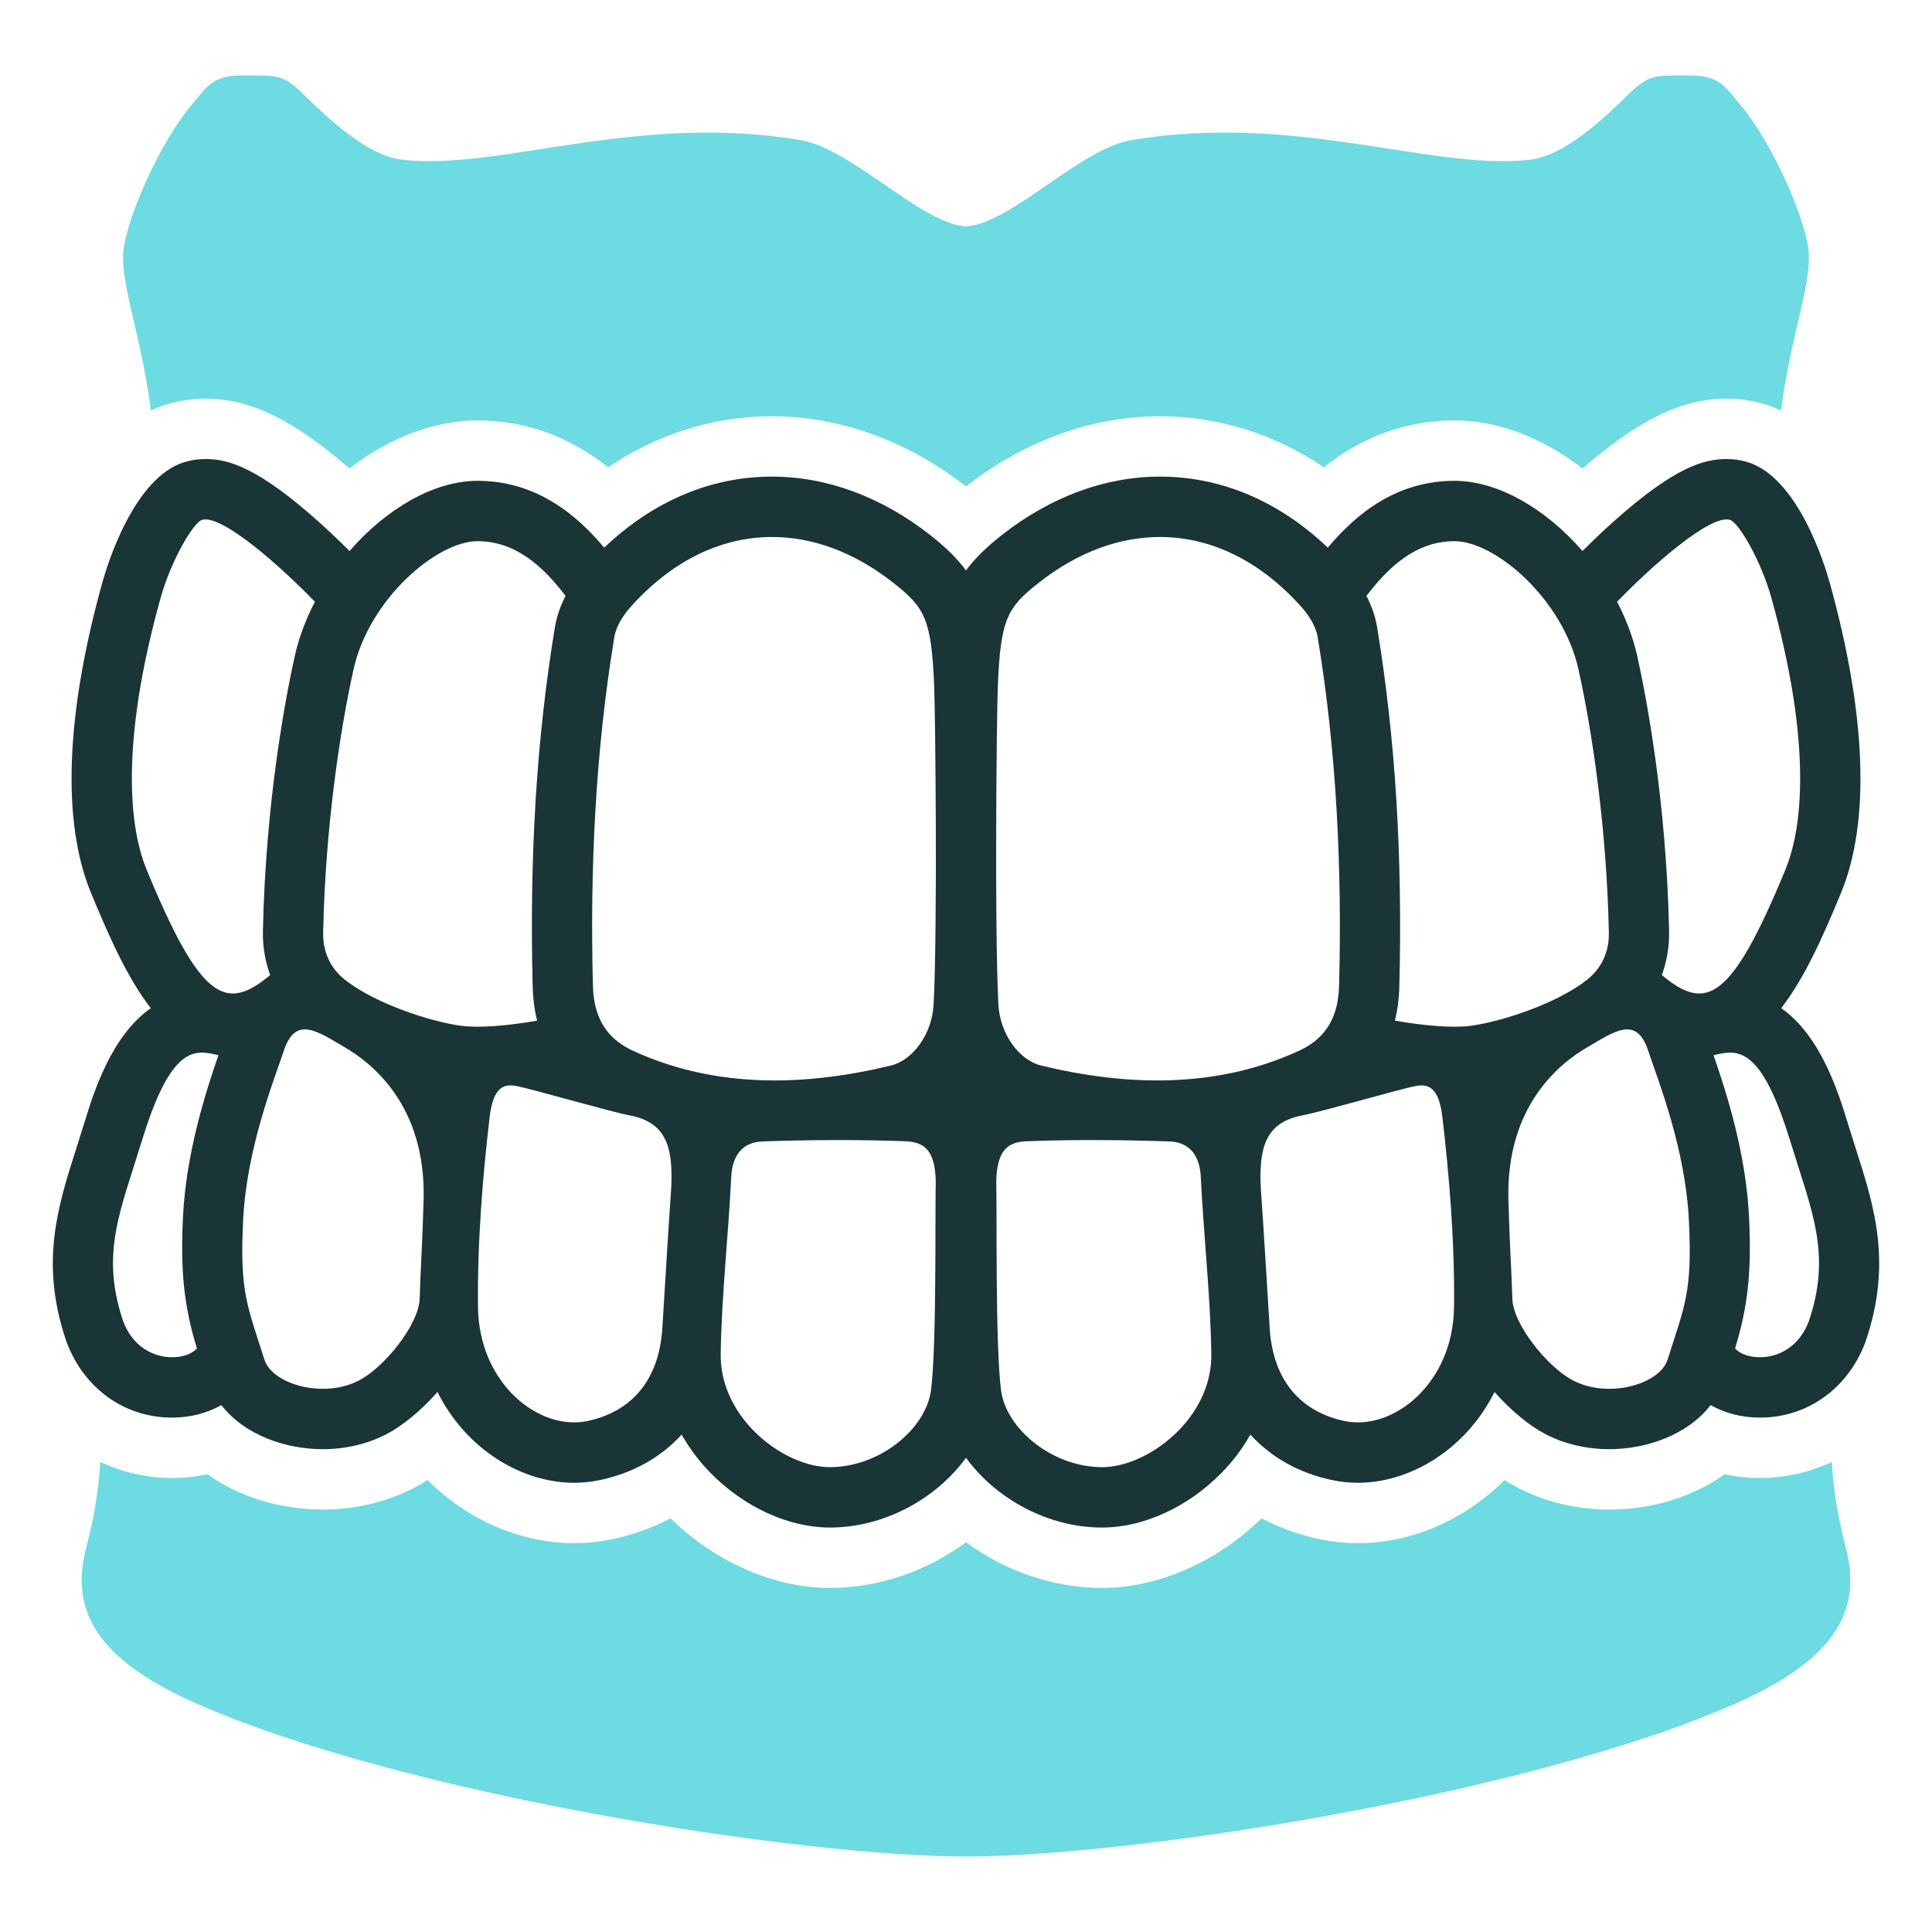
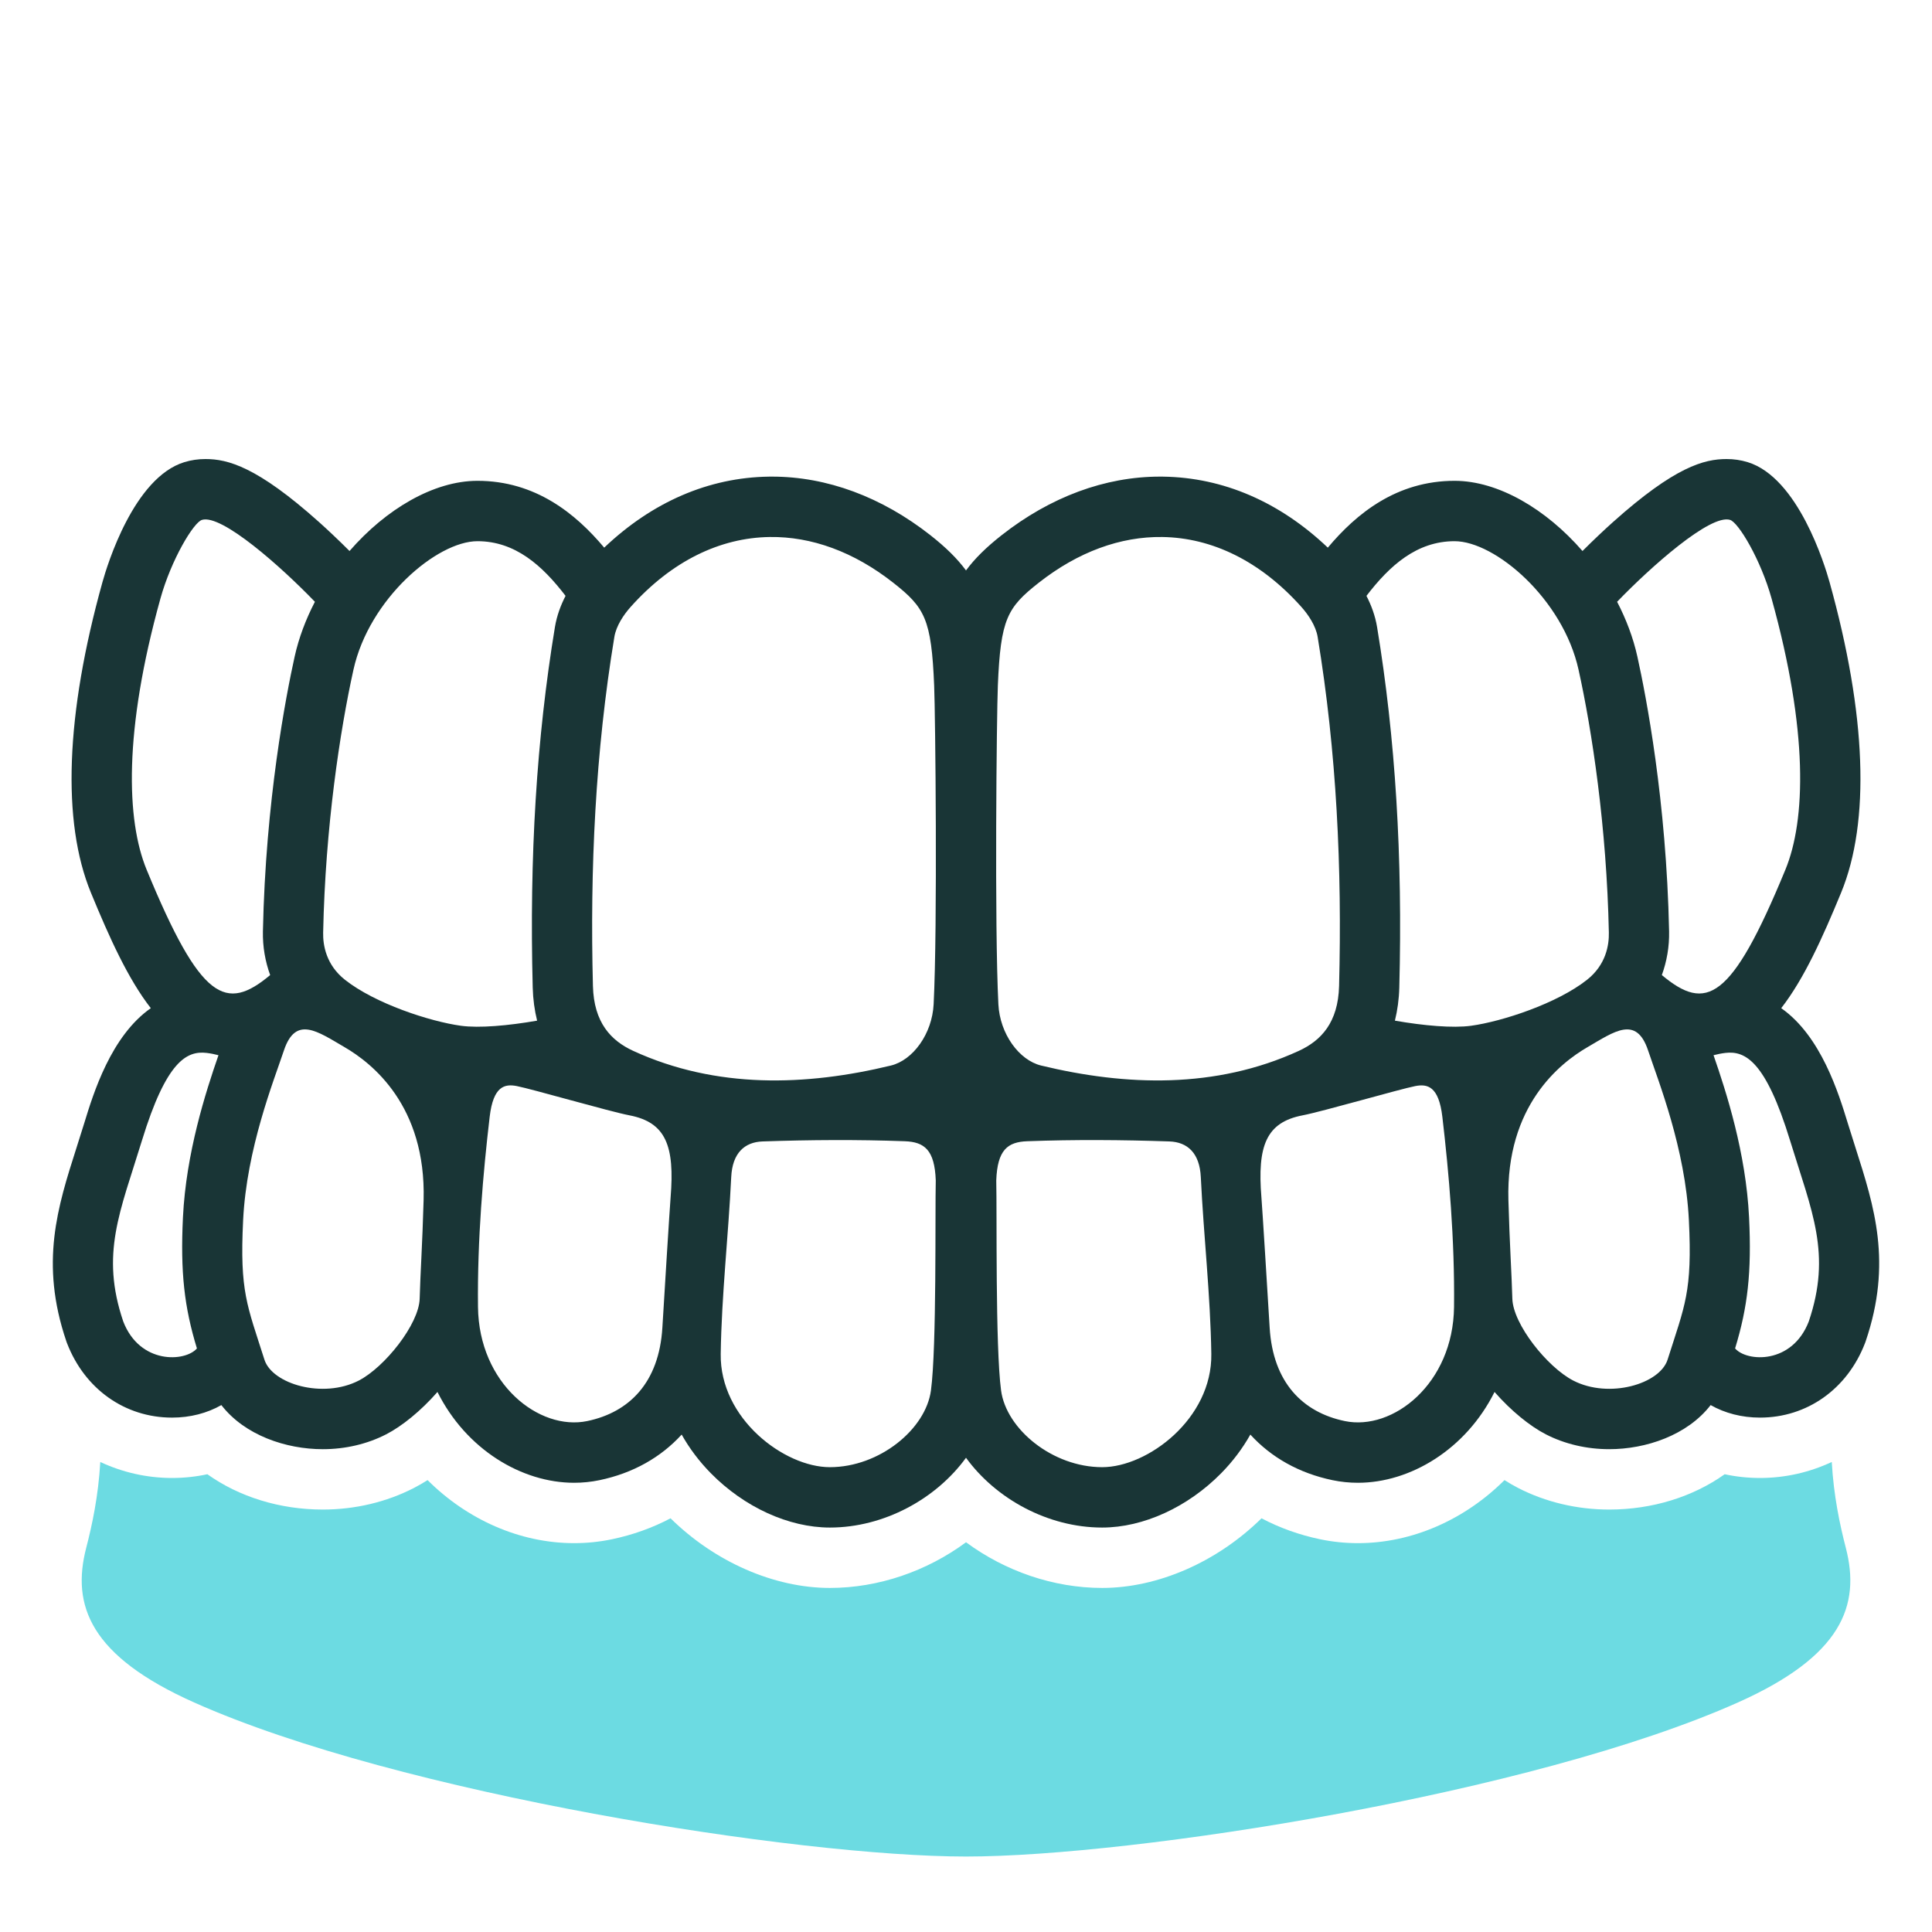
<svg xmlns="http://www.w3.org/2000/svg" width="256" height="256" viewBox="0 0 256 256" fill="none">
-   <path d="M22.094 53.585C23.74 53.082 25.464 52.826 27.216 52.826C33.117 52.826 38.725 55.522 46.299 62.066C51.646 57.969 57.564 55.712 63.264 55.712C69.581 55.712 75.381 57.794 80.58 61.913C87.035 57.578 94.245 55.264 101.772 55.159L102.243 55.155C111.286 55.155 120.167 58.369 127.999 64.452C135.831 58.369 144.712 55.155 153.698 55.155L154.171 55.158C161.739 55.263 168.96 57.577 175.417 61.913C180.617 57.792 186.417 55.711 192.734 55.711C198.434 55.711 204.352 57.967 209.699 62.065C217.273 55.521 222.881 52.825 228.782 52.825C230.534 52.825 232.259 53.081 233.907 53.585C234.631 53.806 235.323 54.083 235.991 54.398C237.405 43.63 240.419 36.852 239.522 32.361C238.355 26.517 233.991 17.964 230.913 14.276C228.57 11.469 227.876 10.004 223.961 10.004C219.11 10.004 218.525 9.774 215.525 12.75C208.172 20.045 204.624 20.987 202.276 21.214C189.342 22.464 171.499 14.944 149.938 18.561C143.078 19.712 133.985 29.64 127.999 29.999C122.013 29.64 112.92 19.712 106.06 18.561C84.499 14.944 66.656 22.465 53.722 21.214C51.374 20.987 47.826 20.046 40.473 12.75C37.473 9.773 36.888 10.004 32.037 10.004C28.122 10.004 27.428 11.469 25.085 14.276C22.006 17.965 17.643 26.517 16.476 32.361C15.579 36.852 18.593 43.63 20.007 54.398C20.676 54.083 21.369 53.806 22.094 53.585Z" fill="#6CDBE2" />
  <path d="M242.718 193.719C239.795 195.085 236.571 195.84 233.205 195.84C231.614 195.84 230.046 195.672 228.53 195.343C224.336 198.333 218.947 200.024 213.23 200.024C208.97 200.024 204.797 199.035 201.164 197.165C200.565 196.856 199.959 196.507 199.352 196.122C194.088 201.365 187.117 204.475 179.933 204.475C178.252 204.475 176.577 204.304 174.952 203.966C172.173 203.388 169.556 202.45 167.158 201.182C161.283 206.97 153.429 210.41 146.046 210.41C139.602 210.41 133.206 208.197 128.004 204.358C122.802 208.197 116.406 210.41 109.962 210.41C102.577 210.41 94.724 206.969 88.85 201.182C86.452 202.45 83.834 203.388 81.055 203.966C79.431 204.304 77.755 204.475 76.075 204.475C68.891 204.475 61.919 201.366 56.656 196.122C56.049 196.507 55.443 196.856 54.844 197.164C51.21 199.035 47.037 200.024 42.777 200.024C37.059 200.024 31.672 198.334 27.477 195.343C25.961 195.672 24.394 195.84 22.803 195.84C19.437 195.84 16.212 195.085 13.289 193.72C13.035 198.198 12.216 202.045 11.429 205.075C9.433 212.757 11.967 219.447 25.729 225.588C52.865 237.697 105.786 246 128.002 246C150.218 246 203.139 237.697 230.276 225.588C244.039 219.447 246.572 212.756 244.576 205.075C243.79 202.045 242.971 198.197 242.718 193.719Z" fill="#6CDBE2" />
  <path d="M245.87 152.097C245.532 151.041 245.18 149.939 244.824 148.777H244.825C243.63 144.877 241.296 137.276 236.02 133.588C239.051 129.691 241.494 124.258 243.954 118.29C247.831 108.88 247.305 94.654 242.43 77.15C241.79 74.851 238.258 63.279 231.57 61.235C230.681 60.963 229.743 60.825 228.785 60.825C225.812 60.825 221.931 61.837 213.73 69.175C212.693 70.102 211.198 71.5 209.688 73.011C204.873 67.47 198.542 63.711 192.738 63.711C185.08 63.711 179.75 68.025 175.942 72.566C169.576 66.512 162.093 63.269 154.117 63.157L153.7 63.154C146.435 63.154 139.179 65.84 132.712 70.923C130.691 72.512 129.167 74.006 128.001 75.585C126.835 74.006 125.312 72.512 123.29 70.923C116.824 65.84 109.567 63.154 102.302 63.154L101.886 63.157C93.91 63.268 86.427 66.511 80.061 72.566C76.253 68.025 70.923 63.711 63.265 63.711C57.461 63.711 51.129 67.47 46.314 73.011C44.804 71.5 43.308 70.102 42.272 69.175C34.071 61.837 30.19 60.825 27.217 60.825C26.259 60.825 25.321 60.963 24.432 61.235C17.744 63.279 14.212 74.85 13.572 77.15C8.697 94.654 8.171 108.879 12.048 118.29C14.507 124.258 16.951 129.69 19.982 133.588C14.707 137.276 12.373 144.876 11.178 148.776C10.822 149.94 10.469 151.043 10.131 152.099V152.1C7.628 159.933 5.264 167.331 8.777 177.69L8.833 177.854L8.895 178.016C11.247 184.076 16.574 187.841 22.798 187.841C22.797 187.841 22.799 187.841 22.798 187.841C25.202 187.841 27.453 187.252 29.331 186.181C32.429 190.185 37.904 192.025 42.772 192.025C45.763 192.025 48.669 191.343 51.176 190.052C53.262 188.978 55.759 186.963 57.967 184.443C61.772 192.063 69.136 196.475 76.071 196.475C77.203 196.475 78.331 196.36 79.424 196.133C83.883 195.206 87.574 193.103 90.324 190.089C91.347 191.909 92.635 193.628 94.177 195.198C98.616 199.714 104.516 202.409 109.959 202.409C117.144 202.409 124.048 198.603 128.001 193.161C131.954 198.603 138.858 202.409 146.043 202.409C151.486 202.409 157.385 199.713 161.825 195.198C163.367 193.629 164.655 191.909 165.678 190.089C168.428 193.103 172.119 195.206 176.578 196.133C177.67 196.36 178.797 196.475 179.931 196.475C186.865 196.475 194.229 192.063 198.034 184.443C200.242 186.963 202.739 188.978 204.825 190.052C207.331 191.342 210.238 192.024 213.229 192.024C218.098 192.024 223.573 190.183 226.67 186.18C228.548 187.251 230.799 187.84 233.203 187.84C239.427 187.84 244.754 184.075 247.106 178.015L247.168 177.853L247.224 177.689C250.737 167.329 248.373 159.93 245.87 152.097ZM26.094 178.675C24.528 180.476 18.542 180.803 16.335 175.115C13.285 166.119 15.907 160.594 18.809 151.125C22.043 140.571 24.763 139.214 27.373 139.516C27.921 139.579 28.442 139.689 28.949 139.82C27.239 144.752 24.657 152.768 24.242 161.302C23.888 168.589 24.421 173.199 26.094 178.675ZM19.428 115.236C16.731 108.691 16.372 96.86 21.261 79.301C22.694 74.154 25.642 69.23 26.761 68.888C29.375 68.089 37.295 75.133 41.727 79.74C40.523 82.057 39.596 84.504 39.043 86.998C37.897 92.175 35.193 106.087 34.837 123.415C34.796 125.435 35.14 127.385 35.798 129.203C29.942 134.095 26.616 132.678 19.428 115.236ZM55.609 172.078C55.516 175.468 50.97 181.166 47.531 182.936C42.791 185.376 36.064 183.393 35.038 180.16C32.739 172.918 31.753 171.186 32.215 161.691C32.677 152.196 36.261 143.255 37.62 139.191C39.183 134.513 42.085 136.677 45.667 138.761C49.249 140.845 56.478 146.474 56.13 159.027C55.965 164.937 55.701 168.688 55.609 172.078ZM61.069 135.918C56.96 135.352 49.684 132.973 45.705 129.823C43.192 127.834 42.785 125.212 42.819 123.577C43.106 109.587 45.053 96.79 46.837 88.73C48.911 79.36 57.89 71.711 63.266 71.711C68.277 71.711 71.874 74.95 74.939 78.956C74.307 80.185 73.782 81.568 73.53 83.094C71.098 97.832 70.135 113.458 70.588 130.863C70.628 132.404 70.83 133.863 71.169 135.242C67.347 135.909 63.493 136.252 61.069 135.918ZM88.858 158.663C88.733 160.187 88.026 171.603 87.769 175.909C87.331 183.217 83.364 187.144 77.806 188.299C71.446 189.621 63.447 183.367 63.336 173.165C63.238 164.237 64.016 155.397 64.884 147.988C65.364 143.889 66.887 143.602 68.475 143.909C70.457 144.293 80.828 147.296 83.389 147.784C88.246 148.712 89.414 151.852 88.858 158.663ZM123.357 184.232C122.673 189.382 116.524 194.409 109.959 194.409C103.917 194.409 95.371 187.972 95.498 179.407C95.614 171.586 96.513 163.782 96.891 155.961C97.044 152.782 98.658 151.327 101.055 151.246C107.327 151.033 113.614 150.989 119.885 151.219C122.481 151.314 123.847 152.351 123.994 156.42C123.891 160.593 124.126 178.445 123.357 184.232ZM123.712 133.063C123.515 136.992 120.97 140.482 118.047 141.19C106.833 143.904 94.935 144.308 83.915 139.251C80.936 137.884 78.693 135.483 78.567 130.656C78.163 115.084 78.891 99.639 81.406 84.399C81.648 82.93 82.633 81.464 83.553 80.432C89.006 74.323 95.43 71.248 101.997 71.156C107.518 71.079 113.138 73.109 118.364 77.218C122.545 80.504 123.419 82.028 123.781 90.85C123.938 94.63 124.235 122.65 123.712 133.063ZM146.044 194.409C139.479 194.409 133.33 189.381 132.646 184.232C131.877 178.445 132.113 160.593 132.009 156.42C132.157 152.351 133.523 151.314 136.118 151.219C142.389 150.989 148.676 151.033 154.949 151.246C157.346 151.328 158.959 152.783 159.113 155.961C159.491 163.783 160.389 171.586 160.506 179.407C160.632 187.973 152.086 194.409 146.044 194.409ZM137.955 141.19C135.032 140.482 132.487 136.992 132.29 133.063C131.767 122.65 132.064 94.63 132.22 90.85C132.583 82.028 133.457 80.504 137.638 77.218C142.865 73.109 148.485 71.079 154.005 71.156C160.572 71.248 166.997 74.323 172.449 80.432C173.369 81.464 174.354 82.93 174.596 84.399C177.111 99.639 177.839 115.084 177.435 130.656C177.31 135.483 175.066 137.885 172.087 139.251C161.067 144.308 149.17 143.905 137.955 141.19ZM178.198 188.3C172.639 187.145 168.672 183.218 168.235 175.91C167.977 171.604 167.27 160.188 167.145 158.664C166.588 151.853 167.757 148.713 172.615 147.786C175.176 147.298 185.547 144.295 187.529 143.911C189.117 143.604 190.64 143.891 191.12 147.99C191.988 155.398 192.766 164.238 192.668 173.167C192.557 183.367 184.558 189.621 178.198 188.3ZM194.933 135.918C192.51 136.252 188.656 135.909 184.833 135.242C185.172 133.863 185.374 132.403 185.414 130.863C185.866 113.458 184.903 97.832 182.471 83.094C182.219 81.568 181.695 80.185 181.062 78.956C184.128 74.95 187.725 71.711 192.736 71.711C198.112 71.711 207.09 79.359 209.164 88.73C210.948 96.789 212.894 109.586 213.182 123.577C213.216 125.212 212.808 127.835 210.296 129.823C206.318 132.973 199.042 135.352 194.933 135.918ZM220.964 180.16C219.938 183.393 213.211 185.376 208.471 182.936C205.032 181.165 200.486 175.467 200.393 172.078C200.3 168.688 200.036 164.937 199.872 159.029C199.524 146.476 206.753 140.847 210.335 138.763C213.916 136.679 216.818 134.514 218.382 139.193C219.74 143.257 223.324 152.198 223.786 161.693C224.25 171.186 223.263 172.918 220.964 180.16ZM220.203 129.202C220.861 127.384 221.205 125.434 221.164 123.414C220.809 106.086 218.104 92.174 216.959 86.997C216.407 84.503 215.479 82.056 214.275 79.739C218.708 75.132 226.628 68.087 229.241 68.887C230.36 69.229 233.308 74.153 234.741 79.3C239.63 96.859 239.272 108.69 236.574 115.235C229.386 132.678 226.061 134.095 220.203 129.202ZM239.667 175.115C237.46 180.803 231.475 180.475 229.908 178.675C231.581 173.199 232.114 168.589 231.76 161.302C231.345 152.769 228.763 144.752 227.053 139.82C227.561 139.689 228.081 139.58 228.629 139.516C231.239 139.214 233.959 140.571 237.193 151.125C240.095 160.594 242.717 166.119 239.667 175.115Z" fill="#193536" />
</svg>